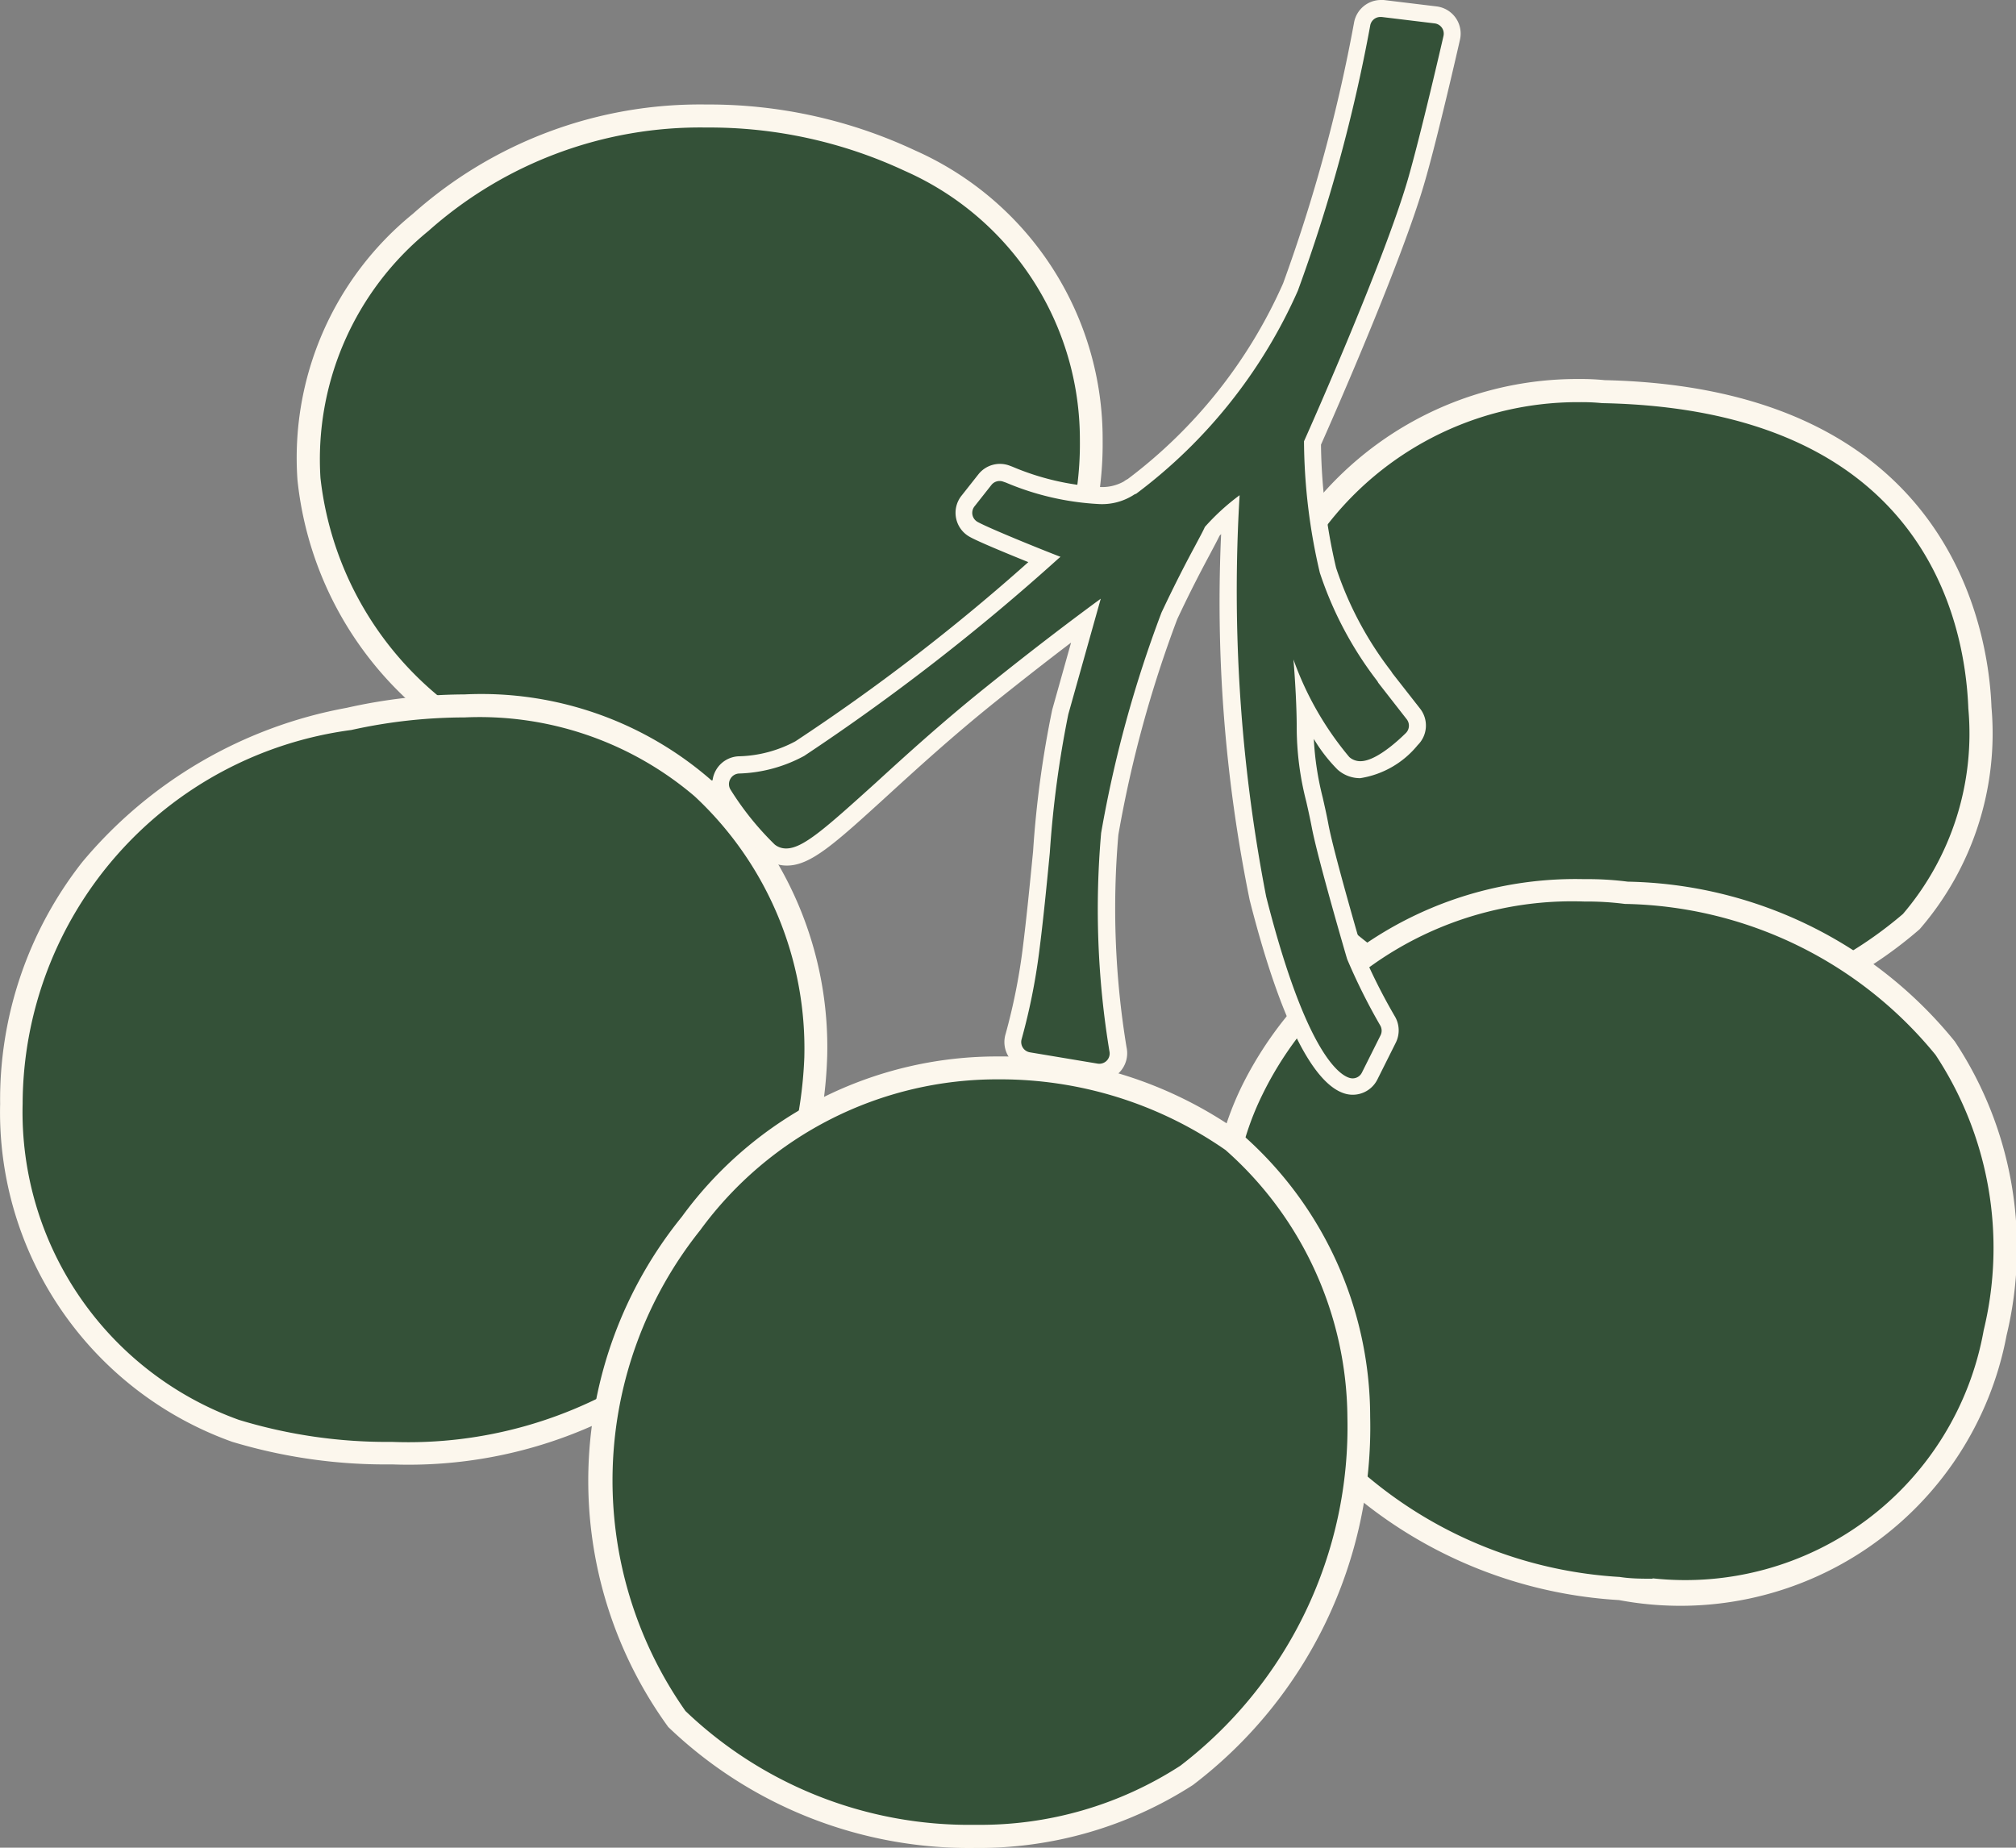
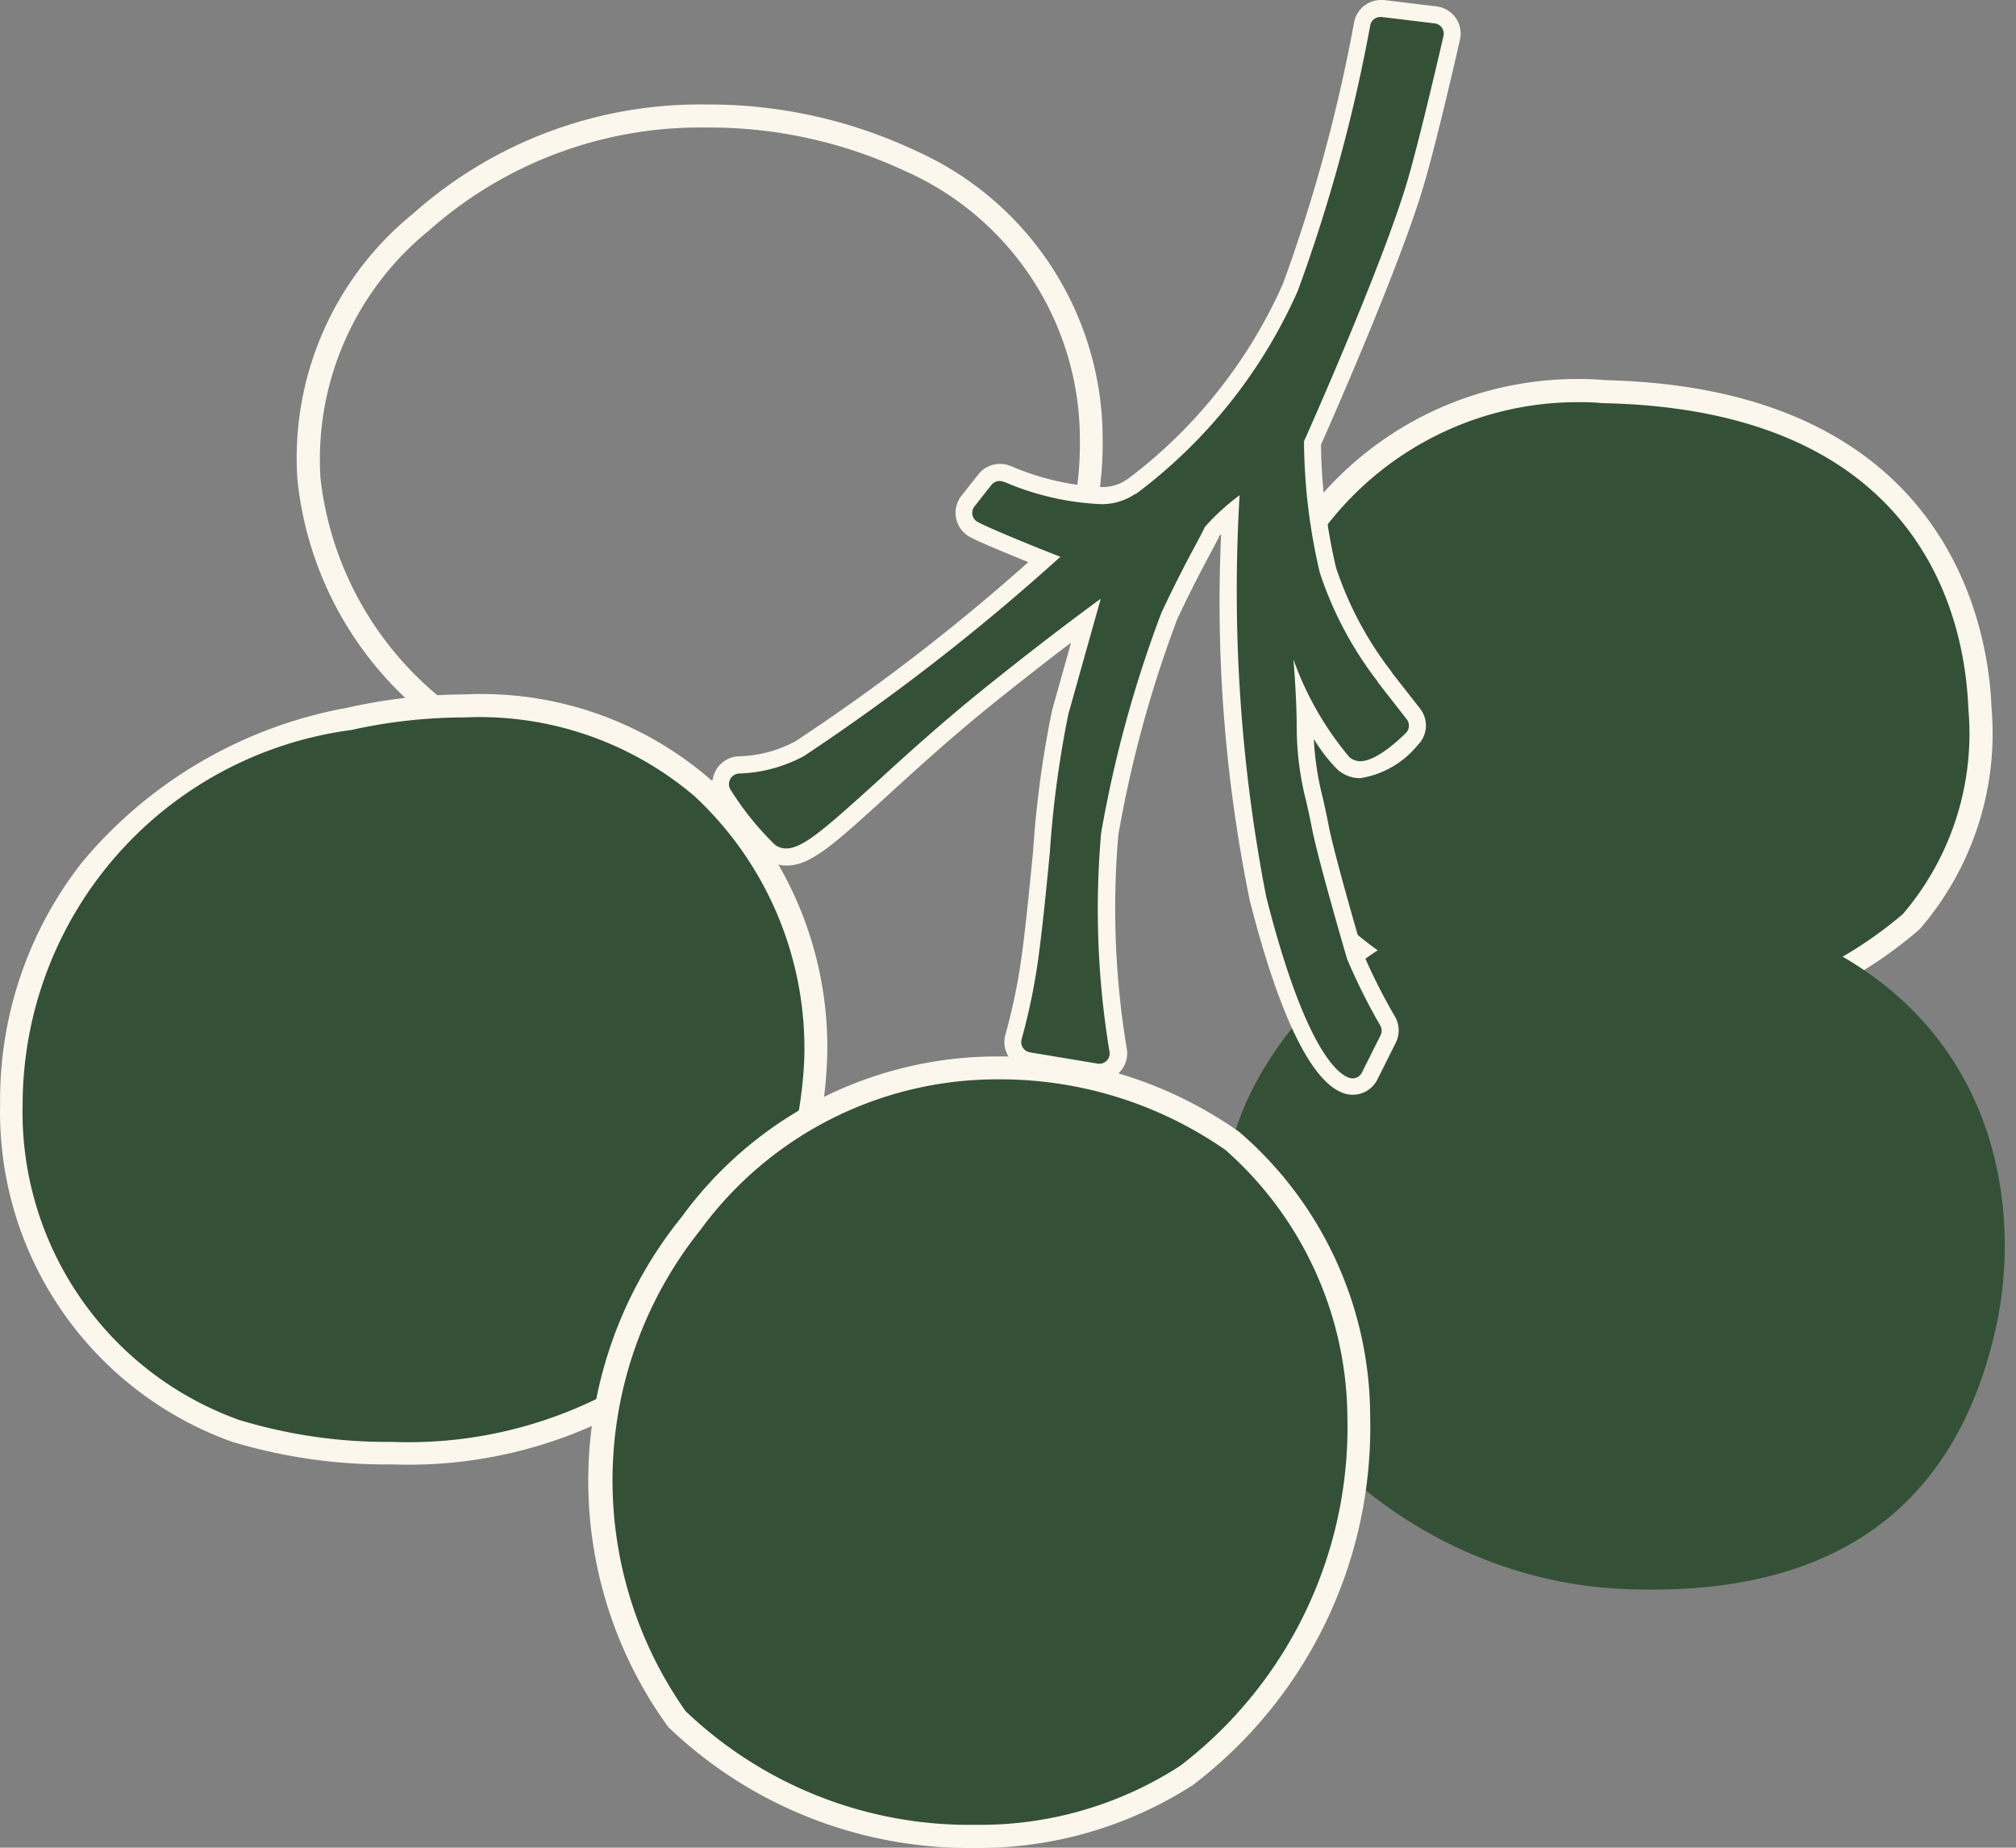
<svg xmlns="http://www.w3.org/2000/svg" width="16.029" height="14.693" viewBox="0 0 16.029 14.693">
  <rect x="0" y="0" width="16.029" height="14.693" fill="#808080" stroke="none" />
  <defs>
    <style>.a{fill:#345138;}.b{fill:#fcf7ed;}</style>
  </defs>
  <g transform="translate(0.091 0.218)">
    <path class="a" d="M527.126-43.518a2.623,2.623,0,0,0-2.432,1.231c-.9,1.424-.419,3.8,2.459,3.772s2.991-1.733,2.964-2.487S529.7-43.463,527.126-43.518Z" transform="translate(-514.467 46.414)" />
    <path class="b" d="M526.935-43.618h0a1.861,1.861,0,0,1,.2.009c2.764.062,3.053,2.008,3.075,2.6a2.379,2.379,0,0,1-.571,1.766,3.374,3.374,0,0,1-2.483.816,2.819,2.819,0,0,1-2.667-1.275,2.635,2.635,0,0,1,.13-2.636A2.7,2.7,0,0,1,526.935-43.618Zm.167,5.013h.05a3.207,3.207,0,0,0,2.354-.759,2.209,2.209,0,0,0,.52-1.634c-.027-.712-.363-2.374-2.9-2.428h-.009a1.636,1.636,0,0,0-.179-.008h0a2.521,2.521,0,0,0-2.164,1.2,2.451,2.451,0,0,0-.125,2.452A2.626,2.626,0,0,0,527.1-38.605Z" transform="translate(-514.467 46.414)" />
-     <path class="a" d="M524.09-44.63a3.609,3.609,0,0,0-3.891.491,2.469,2.469,0,0,0,.315,4.011,3.791,3.791,0,0,0,3.325.252,2.709,2.709,0,0,0,1.694-2.529A2.431,2.431,0,0,0,524.09-44.63Z" transform="translate(-516.946 45.689)" />
+     <path class="a" d="M524.09-44.63A2.431,2.431,0,0,0,524.09-44.63Z" transform="translate(-516.946 45.689)" />
    <path class="b" d="M522.471-45.076h0a3.858,3.858,0,0,1,1.659.365,2.509,2.509,0,0,1,1.492,2.306,2.781,2.781,0,0,1-1.751,2.612,4,4,0,0,1-1.46.274,3.684,3.684,0,0,1-1.946-.533,2.778,2.778,0,0,1-1.245-2.04,2.5,2.5,0,0,1,.917-2.114A3.429,3.429,0,0,1,522.471-45.076Zm-.06,5.376a3.818,3.818,0,0,0,1.394-.261,2.6,2.6,0,0,0,1.636-2.446,2.334,2.334,0,0,0-1.392-2.141,3.669,3.669,0,0,0-1.577-.345h0a3.25,3.25,0,0,0-2.211.823,2.342,2.342,0,0,0-.858,1.964,2.631,2.631,0,0,0,1.161,1.9A3.5,3.5,0,0,0,522.411-39.7Z" transform="translate(-516.946 45.689)" />
    <g transform="translate(0 5.394)">
      <path class="a" d="M523.222-41.2a3,3,0,0,0-2.809-.545,3.1,3.1,0,0,0-2.684,3.061,2.681,2.681,0,0,0,1.782,2.6,4.064,4.064,0,0,0,3.334-.419,3.447,3.447,0,0,0,1.279-2.558A2.825,2.825,0,0,0,523.222-41.2Z" transform="translate(-517.729 41.854)" />
      <path class="b" d="M521.332-41.944a2.779,2.779,0,0,1,1.952.674,2.9,2.9,0,0,1,.931,2.2,3.509,3.509,0,0,1-1.313,2.635,3.6,3.6,0,0,1-2.147.614,4.227,4.227,0,0,1-1.272-.18,2.784,2.784,0,0,1-1.844-2.686,3.058,3.058,0,0,1,.654-1.925,3.577,3.577,0,0,1,2.1-1.225A4.343,4.343,0,0,1,521.332-41.944ZM520.754-36a3.422,3.422,0,0,0,2.034-.575,3.362,3.362,0,0,0,1.245-2.481,2.739,2.739,0,0,0-.868-2.074l-.009-.008a2.635,2.635,0,0,0-1.825-.623,4.162,4.162,0,0,0-.9.1,3.007,3.007,0,0,0-2.613,2.972,2.6,2.6,0,0,0,1.72,2.514A4.04,4.04,0,0,0,520.754-36Z" transform="translate(-517.729 41.854)" />
    </g>
    <g transform="translate(9.623 6.864)">
      <path class="a" d="M527.369-40.853a2.928,2.928,0,0,0-2.97,1.56c-.9,1.8.84,3.865,2.914,3.973,1.986.1,2.727-.921,2.988-2.035C530.572-38.5,530.279-40.565,527.369-40.853Z" transform="translate(-524.155 40.872)" />
-       <path class="b" d="M527.038-40.963a2.491,2.491,0,0,1,.345.02,3.427,3.427,0,0,1,2.6,1.27,2.97,2.97,0,0,1,.412,2.338,2.639,2.639,0,0,1-3.081,2.105,3.608,3.608,0,0,1-2.873-1.731,2.427,2.427,0,0,1-.118-2.373A2.959,2.959,0,0,1,527.038-40.963Zm.543,5.56a2.41,2.41,0,0,0,2.632-1.972,2.785,2.785,0,0,0-.383-2.191,3.261,3.261,0,0,0-2.47-1.2,2.379,2.379,0,0,0-.322-.019,2.74,2.74,0,0,0-2.557,1.53,2.251,2.251,0,0,0,.112,2.2,3.422,3.422,0,0,0,2.726,1.641C527.407-35.4,527.5-35.4,527.581-35.4Z" transform="translate(-524.155 40.872)" />
    </g>
    <g transform="translate(4.68 8.273)">
      <path class="a" d="M521.576-38.693a3.264,3.264,0,0,0-.112,3.94,3.379,3.379,0,0,0,4.054.448,3.461,3.461,0,0,0,1.369-2.851,2.933,2.933,0,0,0-1-2.194A3.12,3.12,0,0,0,521.576-38.693Z" transform="translate(-520.854 39.931)" />
      <path class="b" d="M524.025-40.021h0a3.276,3.276,0,0,1,1.911.6,2.99,2.99,0,0,1,1.041,2.266,3.573,3.573,0,0,1-1.41,2.928,3.145,3.145,0,0,1-1.727.5,3.456,3.456,0,0,1-2.444-.962,3.333,3.333,0,0,1,.108-4.057A3.1,3.1,0,0,1,524.025-40.021Zm-.184,6.11a2.924,2.924,0,0,0,1.627-.47,3.393,3.393,0,0,0,1.328-2.771v-.005a2.861,2.861,0,0,0-.969-2.12,3.134,3.134,0,0,0-1.8-.562,2.923,2.923,0,0,0-2.377,1.2,3.188,3.188,0,0,0-.117,3.823A3.265,3.265,0,0,0,523.841-33.911Z" transform="translate(-520.854 39.931)" />
    </g>
    <g transform="translate(5.788)">
      <path class="b" d="M526.69-45.673l.026,0,.421.051a.218.218,0,0,1,.152.091.218.218,0,0,1,.034.174c-.007.032-.182.8-.286,1.151-.181.618-.707,1.818-.819,2.069a4.492,4.492,0,0,0,.12.979,2.772,2.772,0,0,0,.428.81.217.217,0,0,1,.02.029l.22.281a.218.218,0,0,1-.019.29.735.735,0,0,1-.457.263.268.268,0,0,1-.18-.068,1.26,1.26,0,0,1-.189-.244,2.367,2.367,0,0,0,.071.467c.015.067.031.136.045.212.042.224.245.922.275,1.025a4.639,4.639,0,0,0,.252.5.219.219,0,0,1,.009.211l-.147.294a.219.219,0,0,1-.244.115c-.263-.061-.53-.594-.771-1.543a11.844,11.844,0,0,1-.227-2.91l-.013.014c-.017.036-.041.08-.072.139-.061.114-.153.287-.264.524a9.447,9.447,0,0,0-.468,1.714,6.8,6.8,0,0,0,.065,1.69.219.219,0,0,1-.057.2.218.218,0,0,1-.193.064l-.539-.09a.218.218,0,0,1-.149-.1.218.218,0,0,1-.024-.178,4.8,4.8,0,0,0,.134-.662c.032-.252.059-.527.085-.793a8.171,8.171,0,0,1,.152-1.125l.15-.534c-.167.127-.369.284-.6.469-.338.271-.627.535-.859.747-.419.382-.611.557-.8.557a.278.278,0,0,1-.176-.061,2.34,2.34,0,0,1-.383-.472.218.218,0,0,1-.008-.221.218.218,0,0,1,.189-.115,1,1,0,0,0,.445-.119,16.037,16.037,0,0,0,1.852-1.425c-.183-.074-.4-.164-.464-.2a.218.218,0,0,1-.11-.148.218.218,0,0,1,.042-.179l.135-.171a.218.218,0,0,1,.246-.07l.024.009a2.055,2.055,0,0,0,.686.161.353.353,0,0,0,.2-.043.22.22,0,0,1,.032-.02,3.943,3.943,0,0,0,1.235-1.556,12.829,12.829,0,0,0,.565-2.079A.218.218,0,0,1,526.69-45.673Zm-.906,3.595q0-.048,0-.1a.218.218,0,0,1,.019-.093s.048-.107.118-.269a3.49,3.49,0,0,1-.352.447.219.219,0,0,1,.2,0Zm-.971.878c.056-.112.1-.2.141-.271l.051-.1-.078.067a.218.218,0,0,1-.064.038.74.74,0,0,1-.34.1.217.217,0,0,1,.013.047.218.218,0,0,1,.2.026A.218.218,0,0,1,524.813-41.2Z" transform="translate(-521.594 45.455)" />
      <path class="a" d="M526.69-45.538h.01l.421.051a.082.082,0,0,1,.058.034.083.083,0,0,1,.013.066c-.007.032-.182.791-.284,1.143-.186.637-.749,1.911-.825,2.08a4.661,4.661,0,0,0,.126,1.046,2.9,2.9,0,0,0,.453.856.081.081,0,0,1,.011.018l.227.291a.083.083,0,0,1-.007.109c-.068.067-.24.224-.361.224a.131.131,0,0,1-.089-.033,2.525,2.525,0,0,1-.444-.776c.015.178.026.391.026.538a2.377,2.377,0,0,0,.076.592c.015.066.03.133.044.206.045.238.261.98.281,1.047a4.768,4.768,0,0,0,.264.529.083.083,0,0,1,0,.08l-.147.294a.082.082,0,0,1-.092.043c-.075-.017-.347-.173-.669-1.444a12.757,12.757,0,0,1-.211-3.191,1.8,1.8,0,0,0-.276.252c-.016.036-.042.083-.078.151-.062.115-.154.29-.267.53a9.581,9.581,0,0,0-.48,1.753,6.937,6.937,0,0,0,.066,1.736.082.082,0,0,1-.021.074.083.083,0,0,1-.073.024l-.539-.09a.082.082,0,0,1-.056-.038.083.083,0,0,1-.009-.067,4.929,4.929,0,0,0,.138-.683c.033-.254.06-.53.086-.8a8.311,8.311,0,0,1,.147-1.1l.258-.919c-.19.139-.513.381-.924.712-.341.274-.632.539-.866.753-.4.361-.578.521-.711.521a.143.143,0,0,1-.091-.031,2.338,2.338,0,0,1-.353-.439.083.083,0,0,1,0-.083.083.083,0,0,1,.071-.043,1.155,1.155,0,0,0,.516-.14,17.333,17.333,0,0,0,2.022-1.57l.016-.013c-.156-.06-.561-.224-.658-.277a.083.083,0,0,1-.042-.056.083.083,0,0,1,.016-.068l.135-.171a.083.083,0,0,1,.093-.026l.023.008a2.183,2.183,0,0,0,.734.17.467.467,0,0,0,.277-.07.082.082,0,0,1,.024-.012,4.075,4.075,0,0,0,1.285-1.614,12.937,12.937,0,0,0,.576-2.112A.082.082,0,0,1,526.69-45.538Zm.32.2-.254-.031a11.952,11.952,0,0,1-.575,2.078,4.279,4.279,0,0,1-1.343,1.681.083.083,0,0,1-.034.017,1.341,1.341,0,0,1-1.115-.078l-.033.042c.187.083.561.233.6.245a.219.219,0,0,0,.057.012.083.083,0,0,1,.082.051.082.082,0,0,1-.022.093l-.135.117a17.46,17.46,0,0,1-2.041,1.584,1.176,1.176,0,0,1-.456.153,1.682,1.682,0,0,0,.234.279,2.808,2.808,0,0,0,.595-.478c.236-.215.529-.482.874-.759.679-.545,1.119-.853,1.123-.856a.082.082,0,0,1,.095,0,.082.082,0,0,1,.032.09l-.322,1.146a8.323,8.323,0,0,0-.142,1.073c-.026.269-.053.546-.086.8a5.143,5.143,0,0,1-.119.619l.335.056a7.362,7.362,0,0,1-.049-1.67.079.079,0,0,1,0-.01,9.713,9.713,0,0,1,.493-1.794c.114-.244.208-.421.271-.538.037-.07.064-.121.077-.151a.082.082,0,0,1,.014-.022,1.984,1.984,0,0,1,.412-.356l.037-.025a.082.082,0,0,1,.089-.007.083.083,0,0,1,.043.078,13.262,13.262,0,0,0,.2,3.308,3.35,3.35,0,0,0,.5,1.276l.081-.162a5.228,5.228,0,0,1-.253-.514l0-.009c-.01-.033-.238-.811-.286-1.068-.013-.07-.028-.136-.042-.2a2.544,2.544,0,0,1-.081-.629,6.711,6.711,0,0,0-.041-.68.065.065,0,0,1,0-.009l-.006-.466a.082.082,0,0,1,.072-.083.082.082,0,0,1,.091.062l.033.135a3.212,3.212,0,0,0,.534,1.145.686.686,0,0,0,.182-.125l-.192-.243a.082.082,0,0,1-.024-.038,3.04,3.04,0,0,1-.456-.881,4.846,4.846,0,0,1-.133-1.106.082.082,0,0,1,.007-.035c.006-.014.632-1.418.824-2.076C526.83-44.566,526.96-45.118,527.01-45.333Z" transform="translate(-521.594 45.455)" />
      <path class="a" d="M526.828-44.266c.1-.353.283-1.138.283-1.138l-.421-.051a12.938,12.938,0,0,1-.583,2.133,4.188,4.188,0,0,1-1.322,1.655l-.012,0c-.31.228-1.029-.067-1.111-.1l-.135.171c.108.058.66.28.705.294a.27.27,0,0,0,.087.015,18.592,18.592,0,0,1-2.167,1.694,1.232,1.232,0,0,1-.559.153,2.3,2.3,0,0,0,.335.419c.139.112.678-.53,1.565-1.243.684-.55,1.119-.852,1.119-.852l-.322,1.146c-.1.344-.142,1.2-.231,1.887a4.967,4.967,0,0,1-.141.7l.539.09a6.945,6.945,0,0,1-.068-1.764,9.645,9.645,0,0,1,.487-1.776c.183-.391.312-.6.349-.692a2.041,2.041,0,0,1,.437-.37,13.264,13.264,0,0,0,.2,3.334c.335,1.321.608,1.384.608,1.384l.147-.294a4.793,4.793,0,0,1-.271-.544h0s-.237-.8-.285-1.06a3.608,3.608,0,0,1-.121-.813,6.776,6.776,0,0,0-.042-.69l-.006-.466.033.135a3.143,3.143,0,0,0,.571,1.2c.076.069.337-.189.337-.189l-.234-.3-.015-.013.012.006a2.966,2.966,0,0,1-.469-.888A4.72,4.72,0,0,1,526-42.18S526.632-43.595,526.828-44.266Z" transform="translate(-521.594 45.455)" />
    </g>
  </g>
</svg>